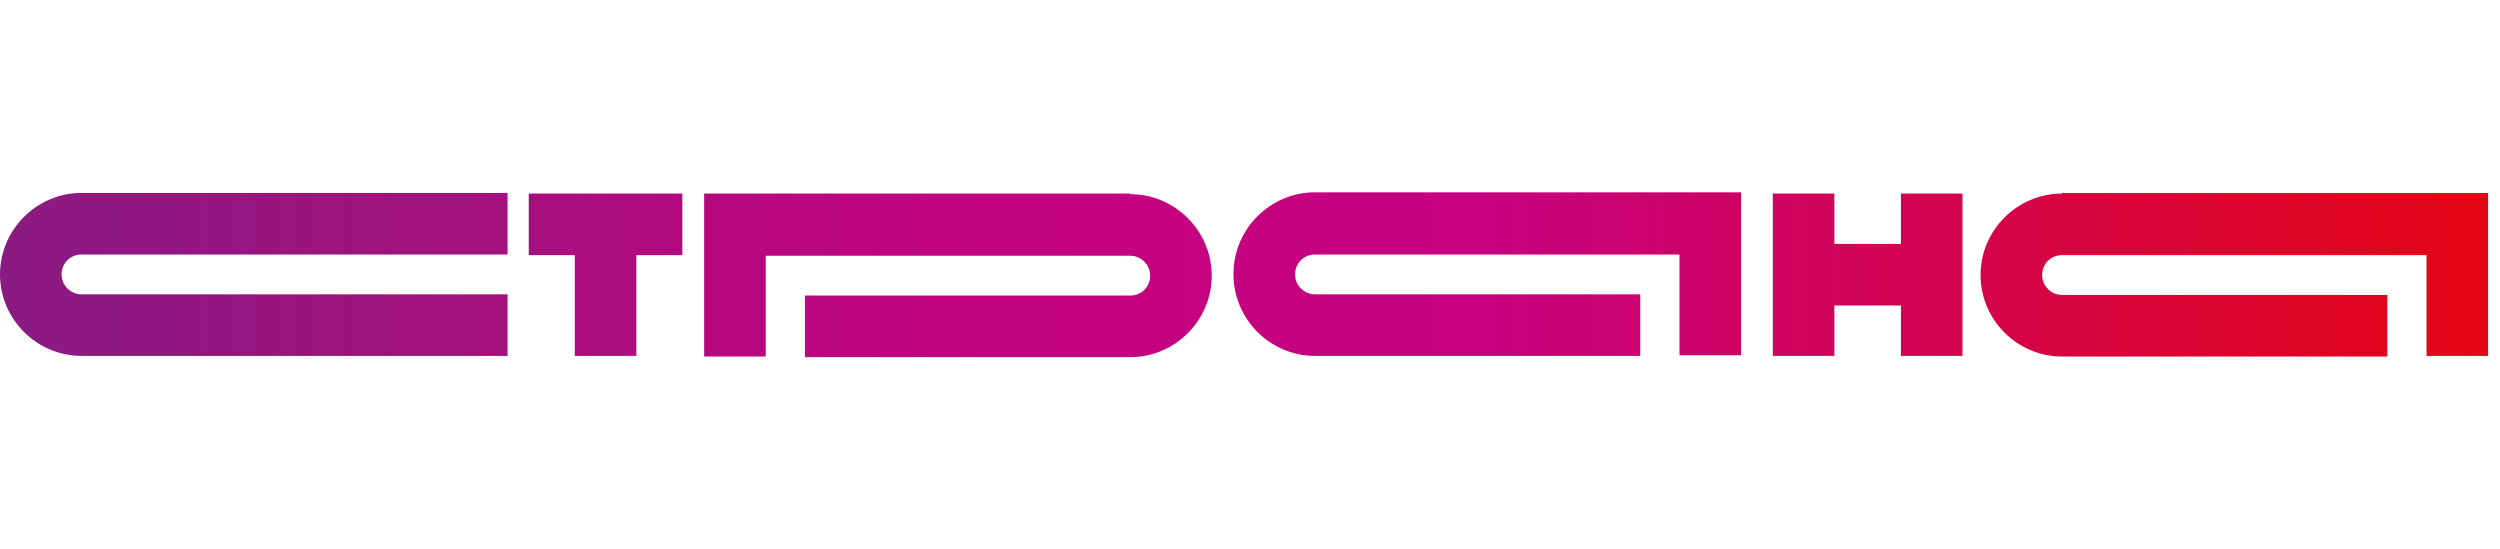
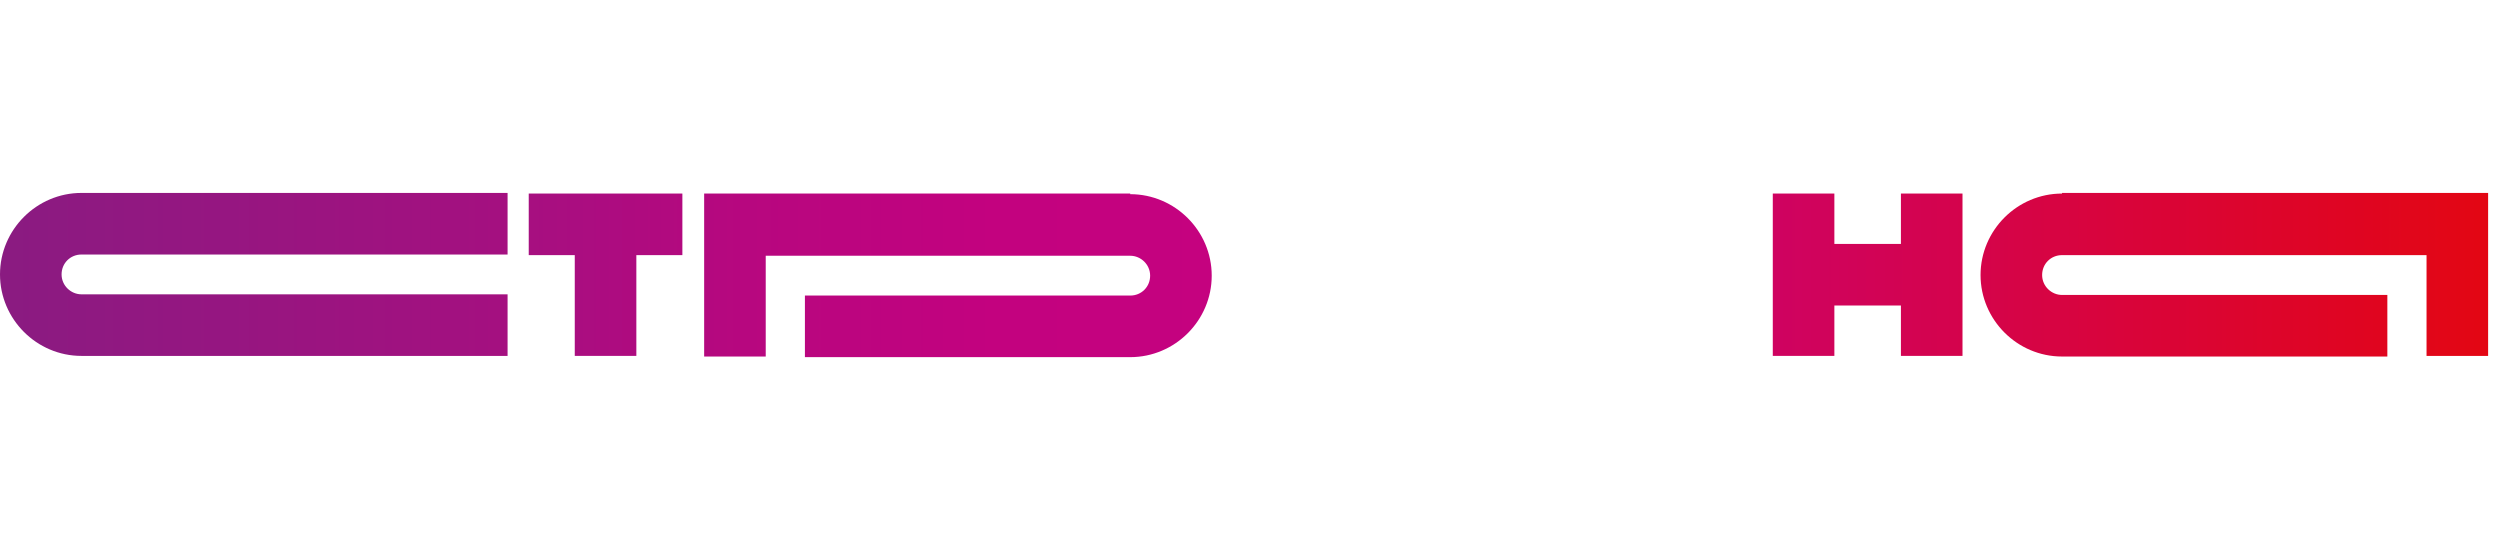
<svg xmlns="http://www.w3.org/2000/svg" width="182" height="40" viewBox="0 0 182 40" fill="none">
  <path d="M0 19.978C0 23.238 2.672 25.91 5.932 25.91H36.952V21.427H5.932C5.162 21.427 4.483 20.793 4.483 19.978C4.483 19.163 5.117 18.529 5.932 18.529H36.952V14.045H5.932C2.672 14.045 0 16.717 0 19.978Z" fill="url(#paint0_linear_25874_36012)" />
  <path d="M38.492 18.573H41.843V25.909H46.326V18.573H49.677V14.09H38.492V18.573Z" fill="url(#paint1_linear_25874_36012)" />
  <path d="M138.387 17.758H133.542V14.09H129.059V25.909H133.542V22.241H138.387V25.909H142.87V14.09H138.387V17.758Z" fill="url(#paint2_linear_25874_36012)" />
  <path d="M82.281 14.09H51.262V25.955H55.745V18.619H82.281C83.051 18.619 83.73 19.253 83.73 20.068C83.73 20.883 83.096 21.517 82.281 21.517H58.598V26H82.281C85.541 26 88.213 23.328 88.213 20.068C88.213 16.807 85.541 14.136 82.281 14.136V14.09Z" fill="url(#paint3_linear_25874_36012)" />
-   <path d="M89.797 19.977C89.797 23.238 92.469 25.91 95.729 25.91H119.412V21.427H95.729C94.959 21.427 94.28 20.793 94.28 19.977C94.28 19.162 94.914 18.528 95.729 18.528H122.265V25.864H126.748V14H95.729C92.469 14 89.797 16.672 89.797 19.932V19.977Z" fill="url(#paint4_linear_25874_36012)" />
  <path d="M150.116 14.091C146.855 14.091 144.184 16.762 144.184 20.023C144.184 23.283 146.855 25.955 150.116 25.955H173.799V21.472H150.116C149.346 21.472 148.667 20.838 148.667 20.023C148.667 19.207 149.301 18.573 150.116 18.573H176.652V25.91H181.135V14.045H150.116V14.091Z" fill="url(#paint5_linear_25874_36012)" />
  <defs>
    <linearGradient id="paint0_linear_25874_36012" x1="0" y1="19.978" x2="181.135" y2="19.978" gradientUnits="userSpaceOnUse">
      <stop stop-color="#8A1B81" />
      <stop offset="0.2" stop-color="#A41080" />
      <stop offset="0.3" stop-color="#B7077F" />
      <stop offset="0.4" stop-color="#C3027F" />
      <stop offset="0.6" stop-color="#C7017F" />
      <stop offset="1" stop-color="#E30613" />
    </linearGradient>
    <linearGradient id="paint1_linear_25874_36012" x1="0.001" y1="19.977" x2="181.136" y2="19.977" gradientUnits="userSpaceOnUse">
      <stop stop-color="#8A1B81" />
      <stop offset="0.2" stop-color="#A41080" />
      <stop offset="0.3" stop-color="#B7077F" />
      <stop offset="0.4" stop-color="#C3027F" />
      <stop offset="0.6" stop-color="#C7017F" />
      <stop offset="1" stop-color="#E30613" />
    </linearGradient>
    <linearGradient id="paint2_linear_25874_36012" x1="-0" y1="19.977" x2="181.135" y2="19.977" gradientUnits="userSpaceOnUse">
      <stop stop-color="#8A1B81" />
      <stop offset="0.2" stop-color="#A41080" />
      <stop offset="0.3" stop-color="#B7077F" />
      <stop offset="0.4" stop-color="#C3027F" />
      <stop offset="0.6" stop-color="#C7017F" />
      <stop offset="1" stop-color="#E30613" />
    </linearGradient>
    <linearGradient id="paint3_linear_25874_36012" x1="0" y1="19.977" x2="181.136" y2="19.977" gradientUnits="userSpaceOnUse">
      <stop stop-color="#8A1B81" />
      <stop offset="0.2" stop-color="#A41080" />
      <stop offset="0.3" stop-color="#B7077F" />
      <stop offset="0.4" stop-color="#C3027F" />
      <stop offset="0.6" stop-color="#C7017F" />
      <stop offset="1" stop-color="#E30613" />
    </linearGradient>
    <linearGradient id="paint4_linear_25874_36012" x1="-0.001" y1="19.977" x2="181.134" y2="19.977" gradientUnits="userSpaceOnUse">
      <stop stop-color="#8A1B81" />
      <stop offset="0.2" stop-color="#A41080" />
      <stop offset="0.3" stop-color="#B7077F" />
      <stop offset="0.4" stop-color="#C3027F" />
      <stop offset="0.6" stop-color="#C7017F" />
      <stop offset="1" stop-color="#E30613" />
    </linearGradient>
    <linearGradient id="paint5_linear_25874_36012" x1="-4.07861e-05" y1="19.977" x2="181.135" y2="19.977" gradientUnits="userSpaceOnUse">
      <stop stop-color="#8A1B81" />
      <stop offset="0.2" stop-color="#A41080" />
      <stop offset="0.3" stop-color="#B7077F" />
      <stop offset="0.4" stop-color="#C3027F" />
      <stop offset="0.6" stop-color="#C7017F" />
      <stop offset="1" stop-color="#E30613" />
    </linearGradient>
  </defs>
</svg>